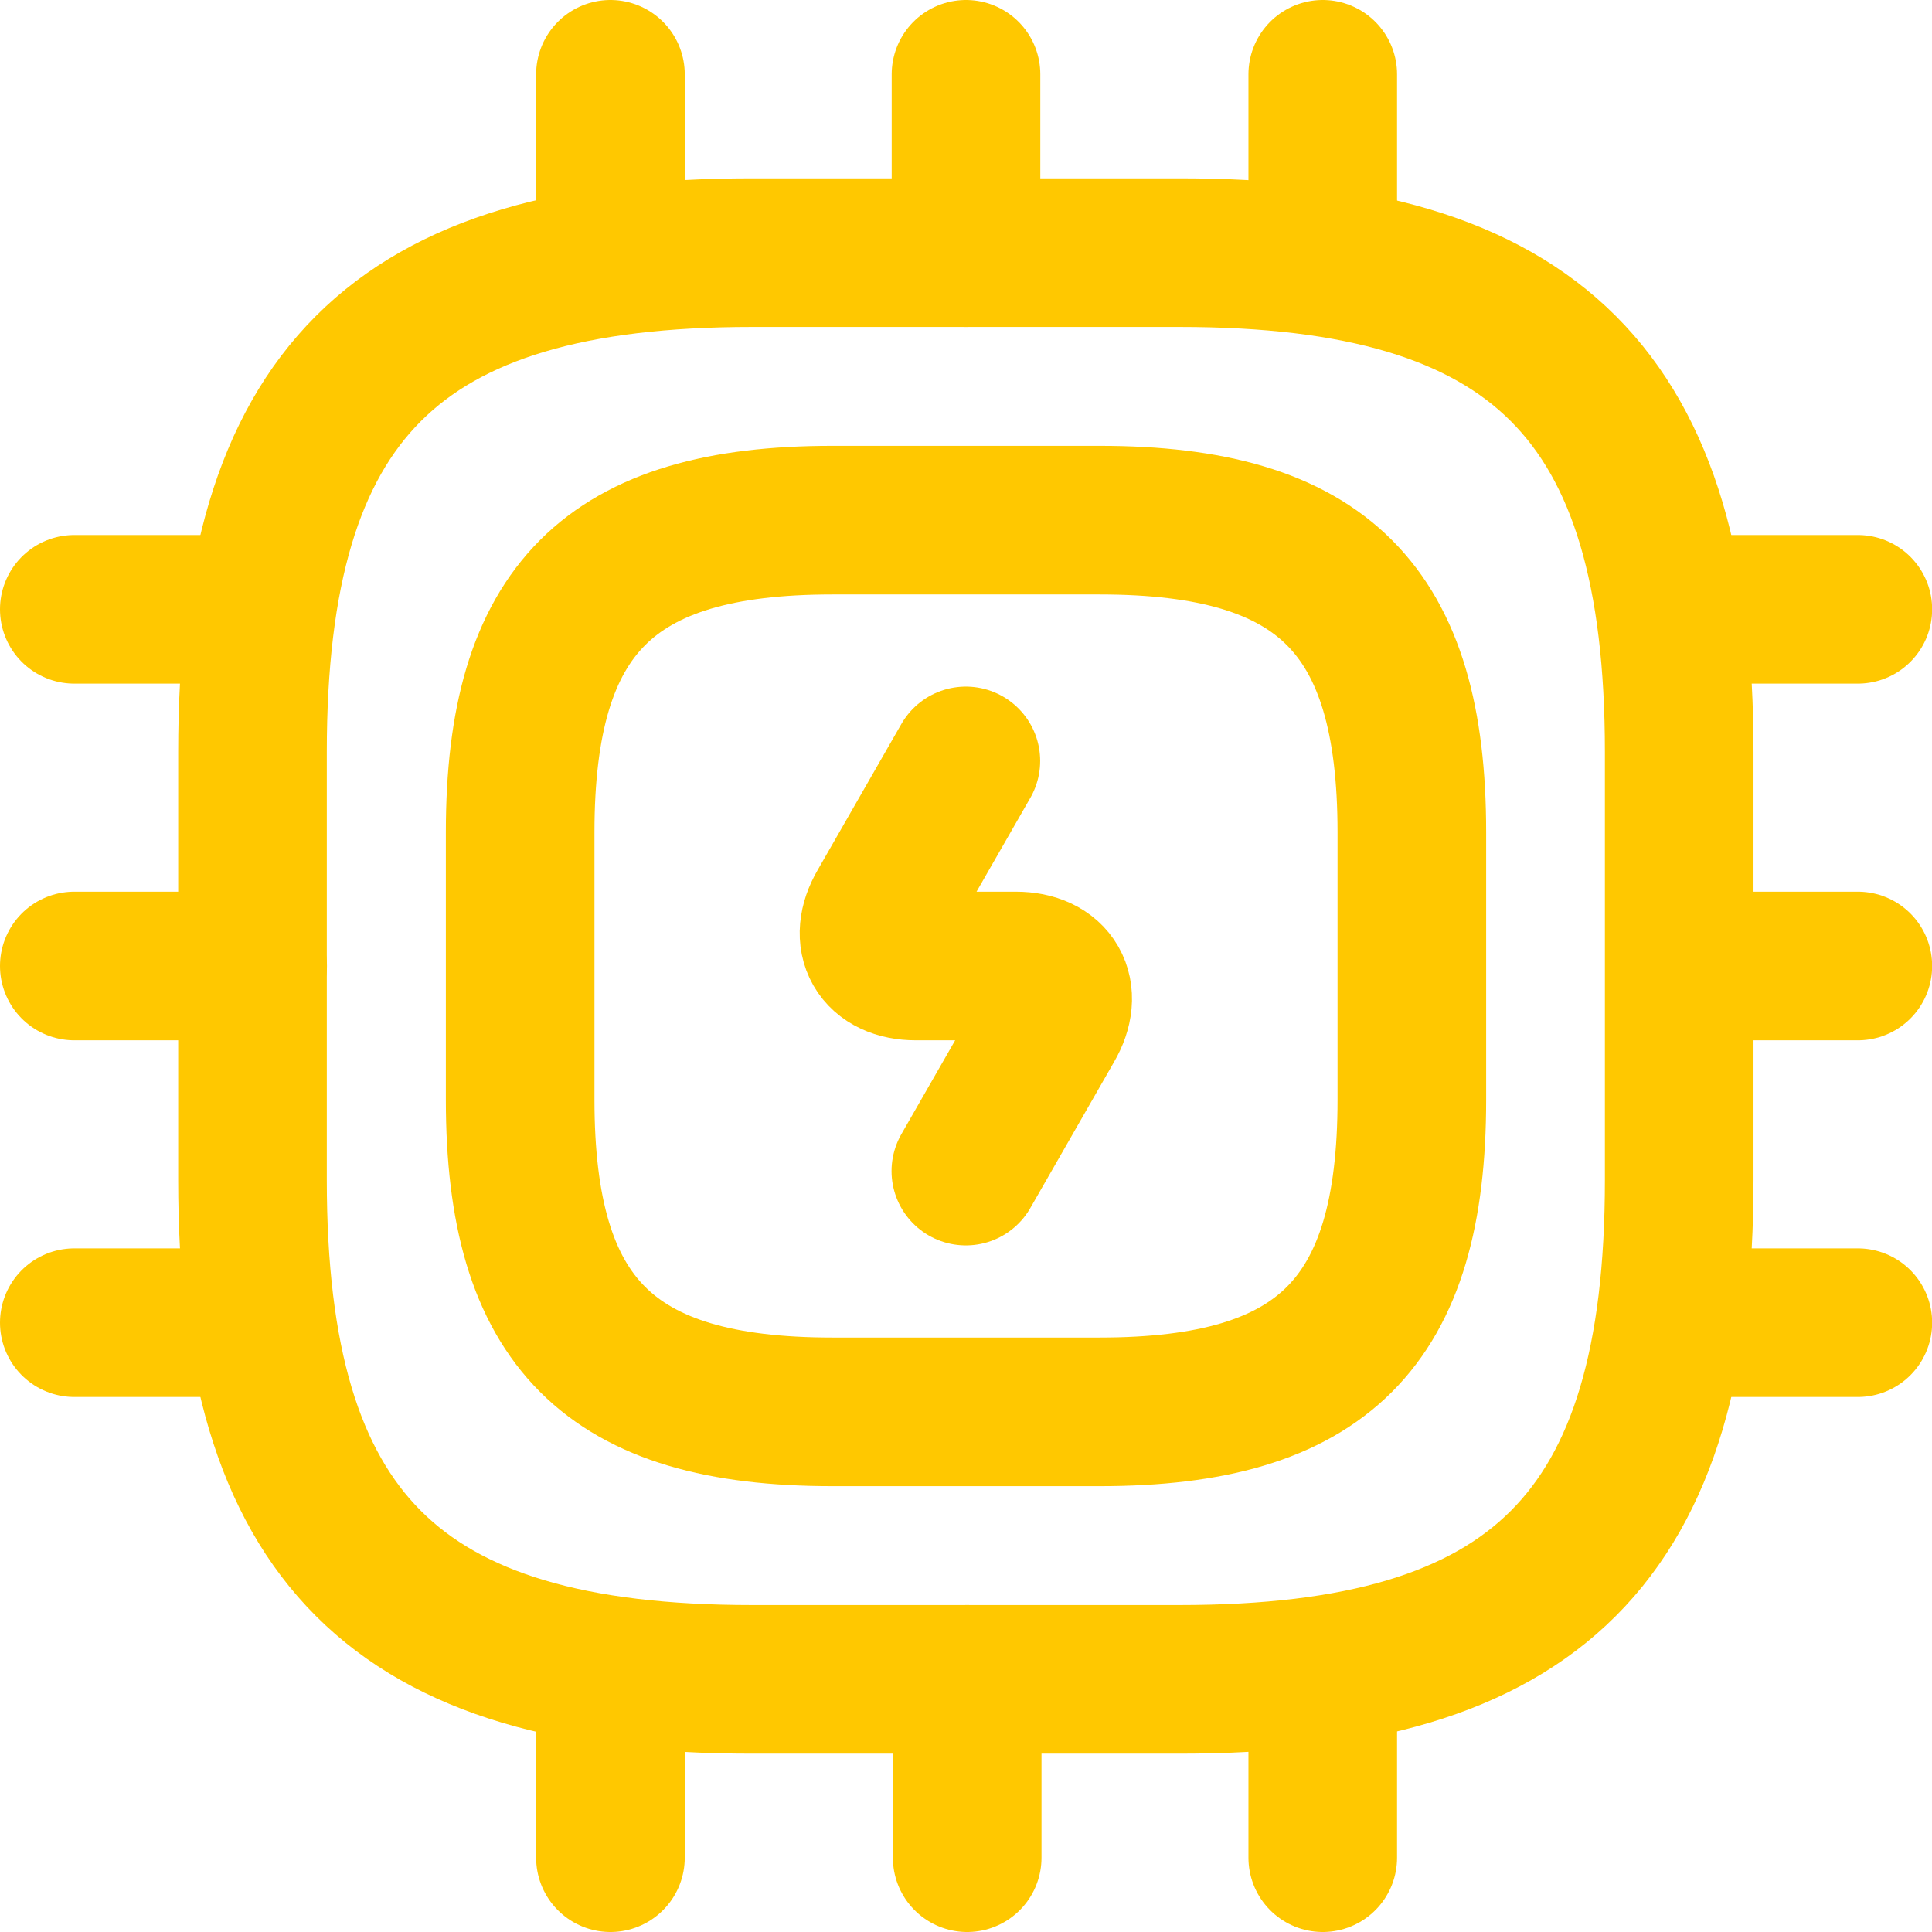
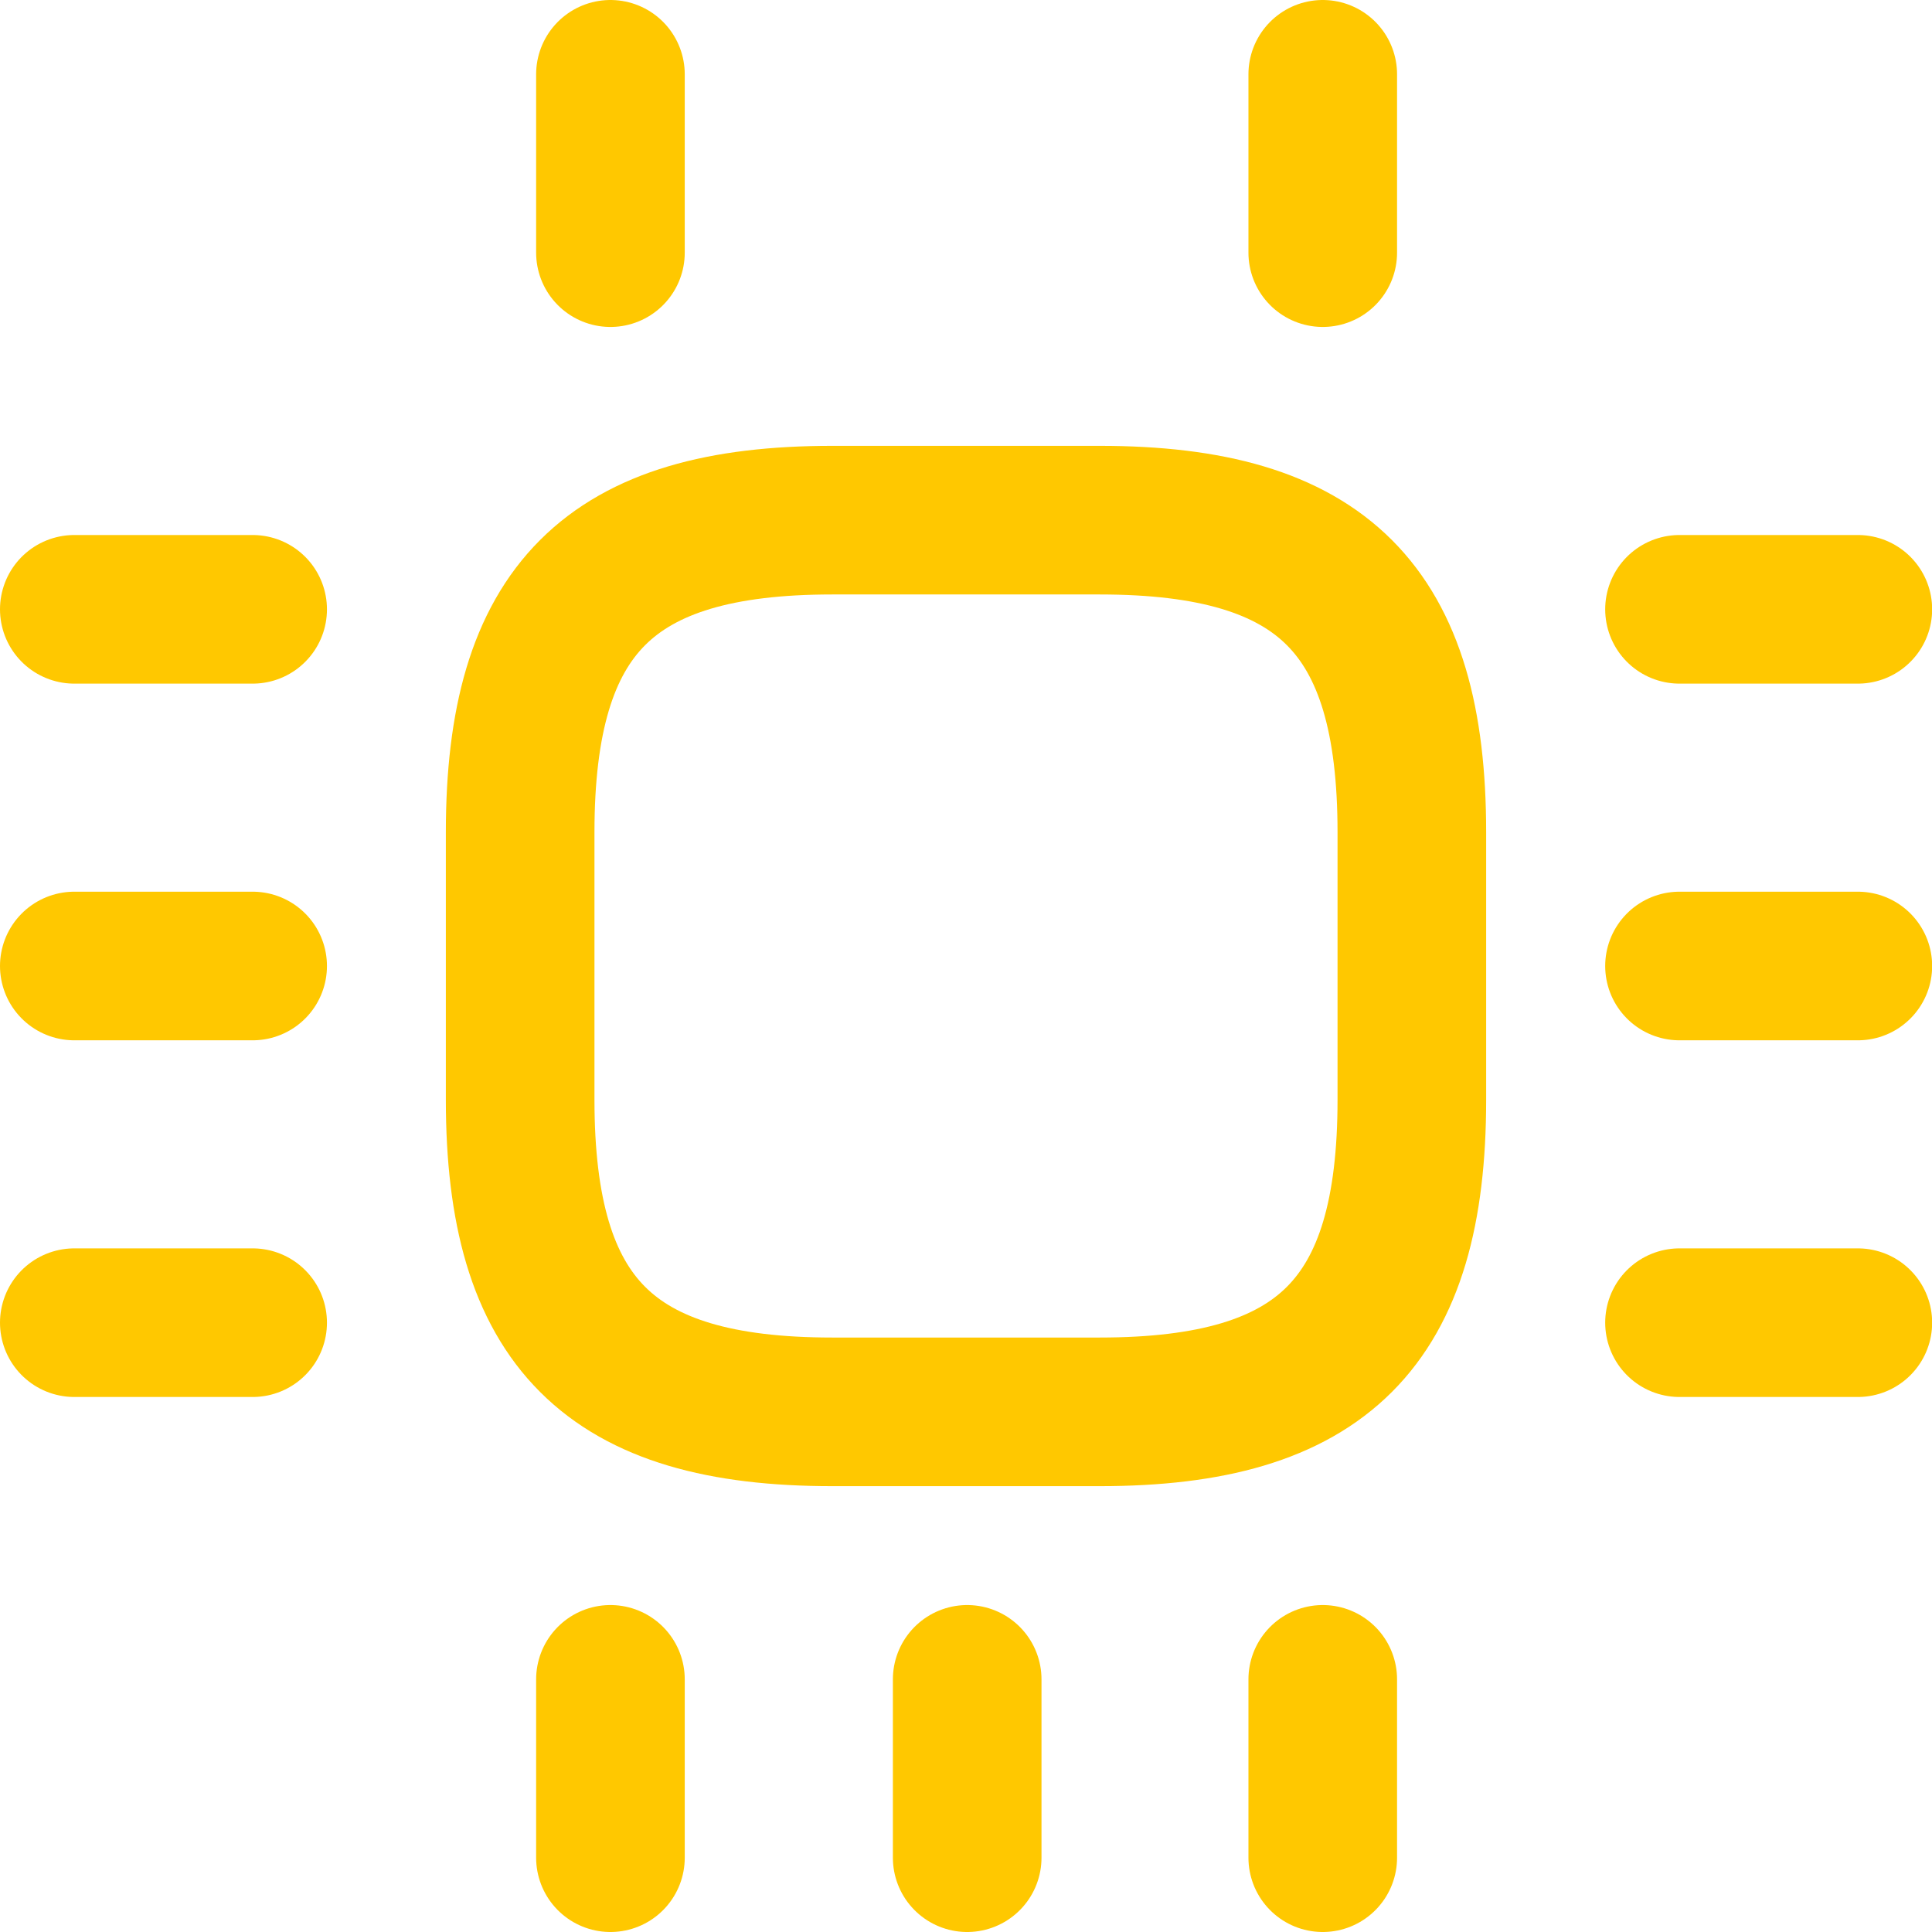
<svg xmlns="http://www.w3.org/2000/svg" width="26" height="26" viewBox="0 0 26 26" fill="none">
-   <path d="M10.118 22.6H15.878C20.678 22.6 22.598 20.68 22.598 15.88V10.12C22.598 5.32 20.678 3.4 15.878 3.4H10.118C5.318 3.4 3.398 5.32 3.398 10.12V15.88C3.398 20.68 5.318 22.6 10.118 22.6Z" stroke="#FFC800" stroke-width="2" stroke-linecap="round" stroke-linejoin="round" />
  <path d="M11.2 19H14.8C17.8 19 19 17.8 19 14.8V11.2C19 8.2 17.8 7 14.8 7H11.2C8.2 7 7 8.2 7 11.2V14.8C7 17.8 8.2 19 11.2 19Z" stroke="#FFC800" stroke-width="2" stroke-linecap="round" stroke-linejoin="round" />
  <path d="M8.215 3.4V1" stroke="#FFC800" stroke-width="2" stroke-linecap="round" stroke-linejoin="round" />
-   <path d="M13 3.4V1" stroke="#FFC800" stroke-width="2" stroke-linecap="round" stroke-linejoin="round" />
  <path d="M17.801 3.4V1" stroke="#FFC800" stroke-width="2" stroke-linecap="round" stroke-linejoin="round" />
  <path d="M22.602 8.2H25.002" stroke="#FFC800" stroke-width="2" stroke-linecap="round" stroke-linejoin="round" />
  <path d="M22.602 13H25.002" stroke="#FFC800" stroke-width="2" stroke-linecap="round" stroke-linejoin="round" />
  <path d="M22.602 17.8H25.002" stroke="#FFC800" stroke-width="2" stroke-linecap="round" stroke-linejoin="round" />
  <path d="M17.801 22.6V25" stroke="#FFC800" stroke-width="2" stroke-linecap="round" stroke-linejoin="round" />
  <path d="M13.016 22.6V25" stroke="#FFC800" stroke-width="2" stroke-linecap="round" stroke-linejoin="round" />
  <path d="M8.215 22.6V25" stroke="#FFC800" stroke-width="2" stroke-linecap="round" stroke-linejoin="round" />
  <path d="M1 8.2H3.4" stroke="#FFC800" stroke-width="2" stroke-linecap="round" stroke-linejoin="round" />
  <path d="M1 13H3.4" stroke="#FFC800" stroke-width="2" stroke-linecap="round" stroke-linejoin="round" />
  <path d="M1 17.8H3.4" stroke="#FFC800" stroke-width="2" stroke-linecap="round" stroke-linejoin="round" />
-   <path d="M12.998 10.24L11.87 12.208C11.618 12.64 11.822 13 12.326 13H13.67C14.174 13 14.378 13.36 14.126 13.792L12.998 15.76" stroke="#FFC800" stroke-width="2" stroke-linecap="round" stroke-linejoin="round" />
</svg>